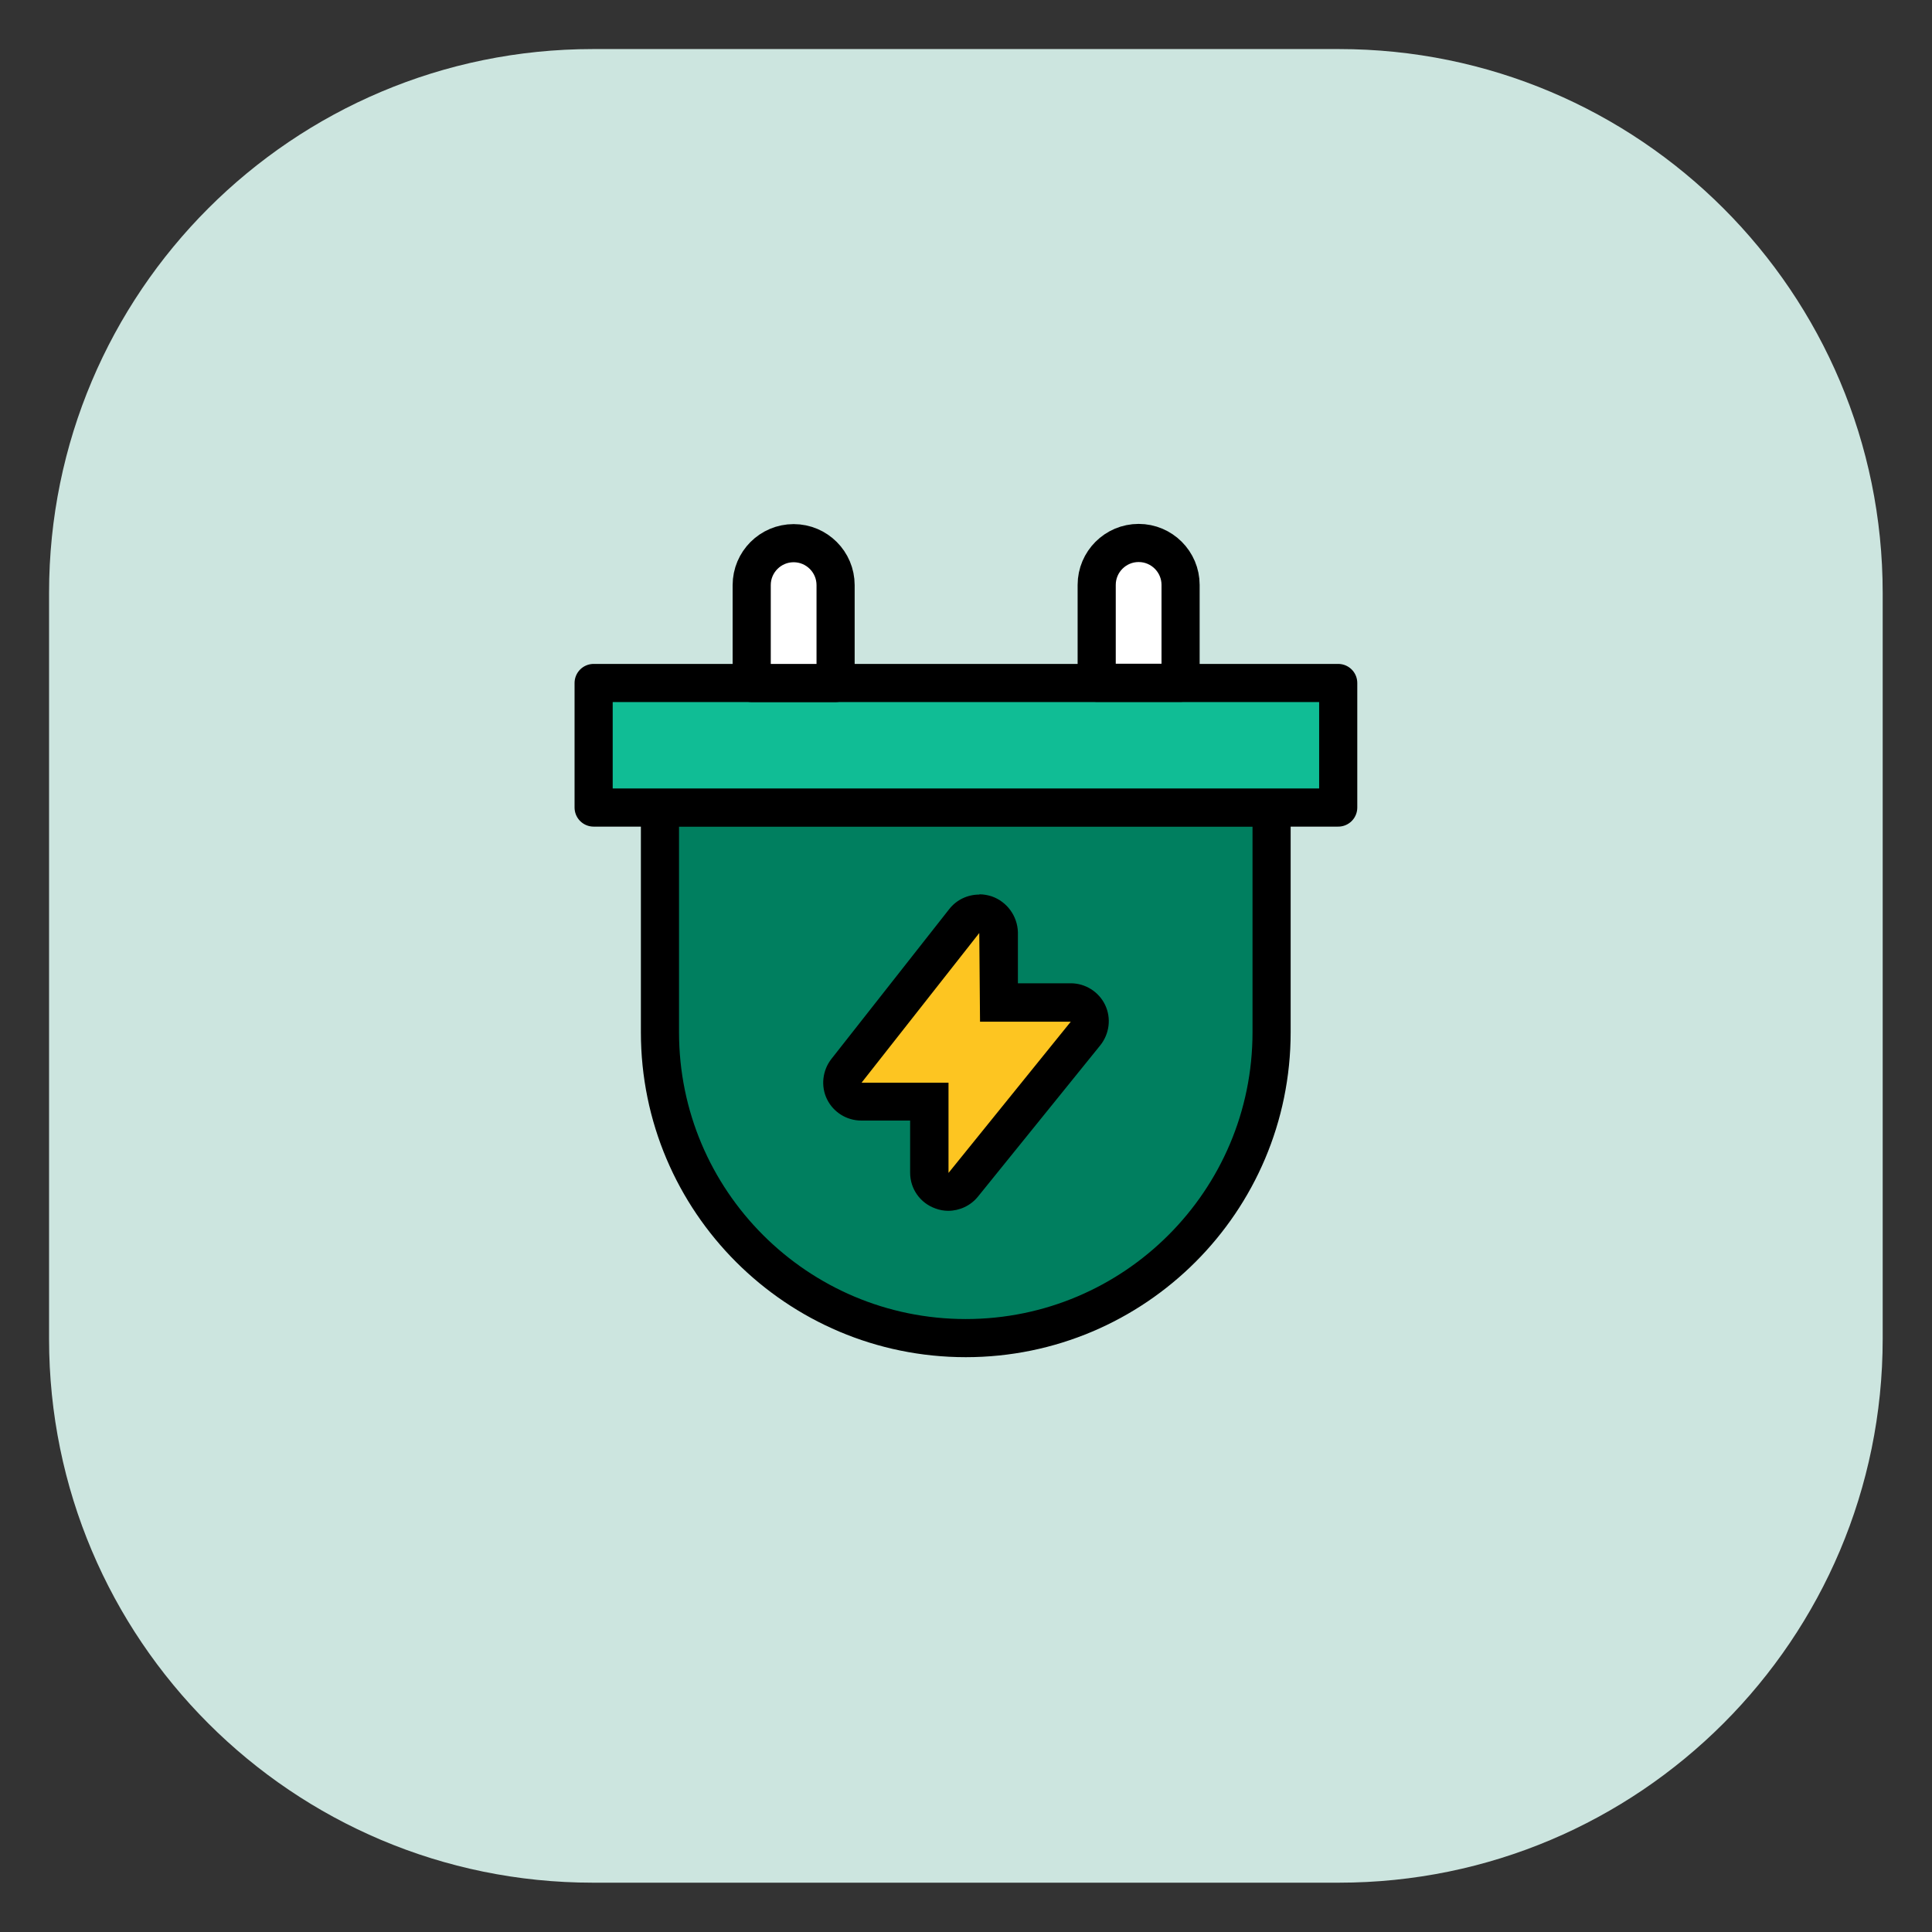
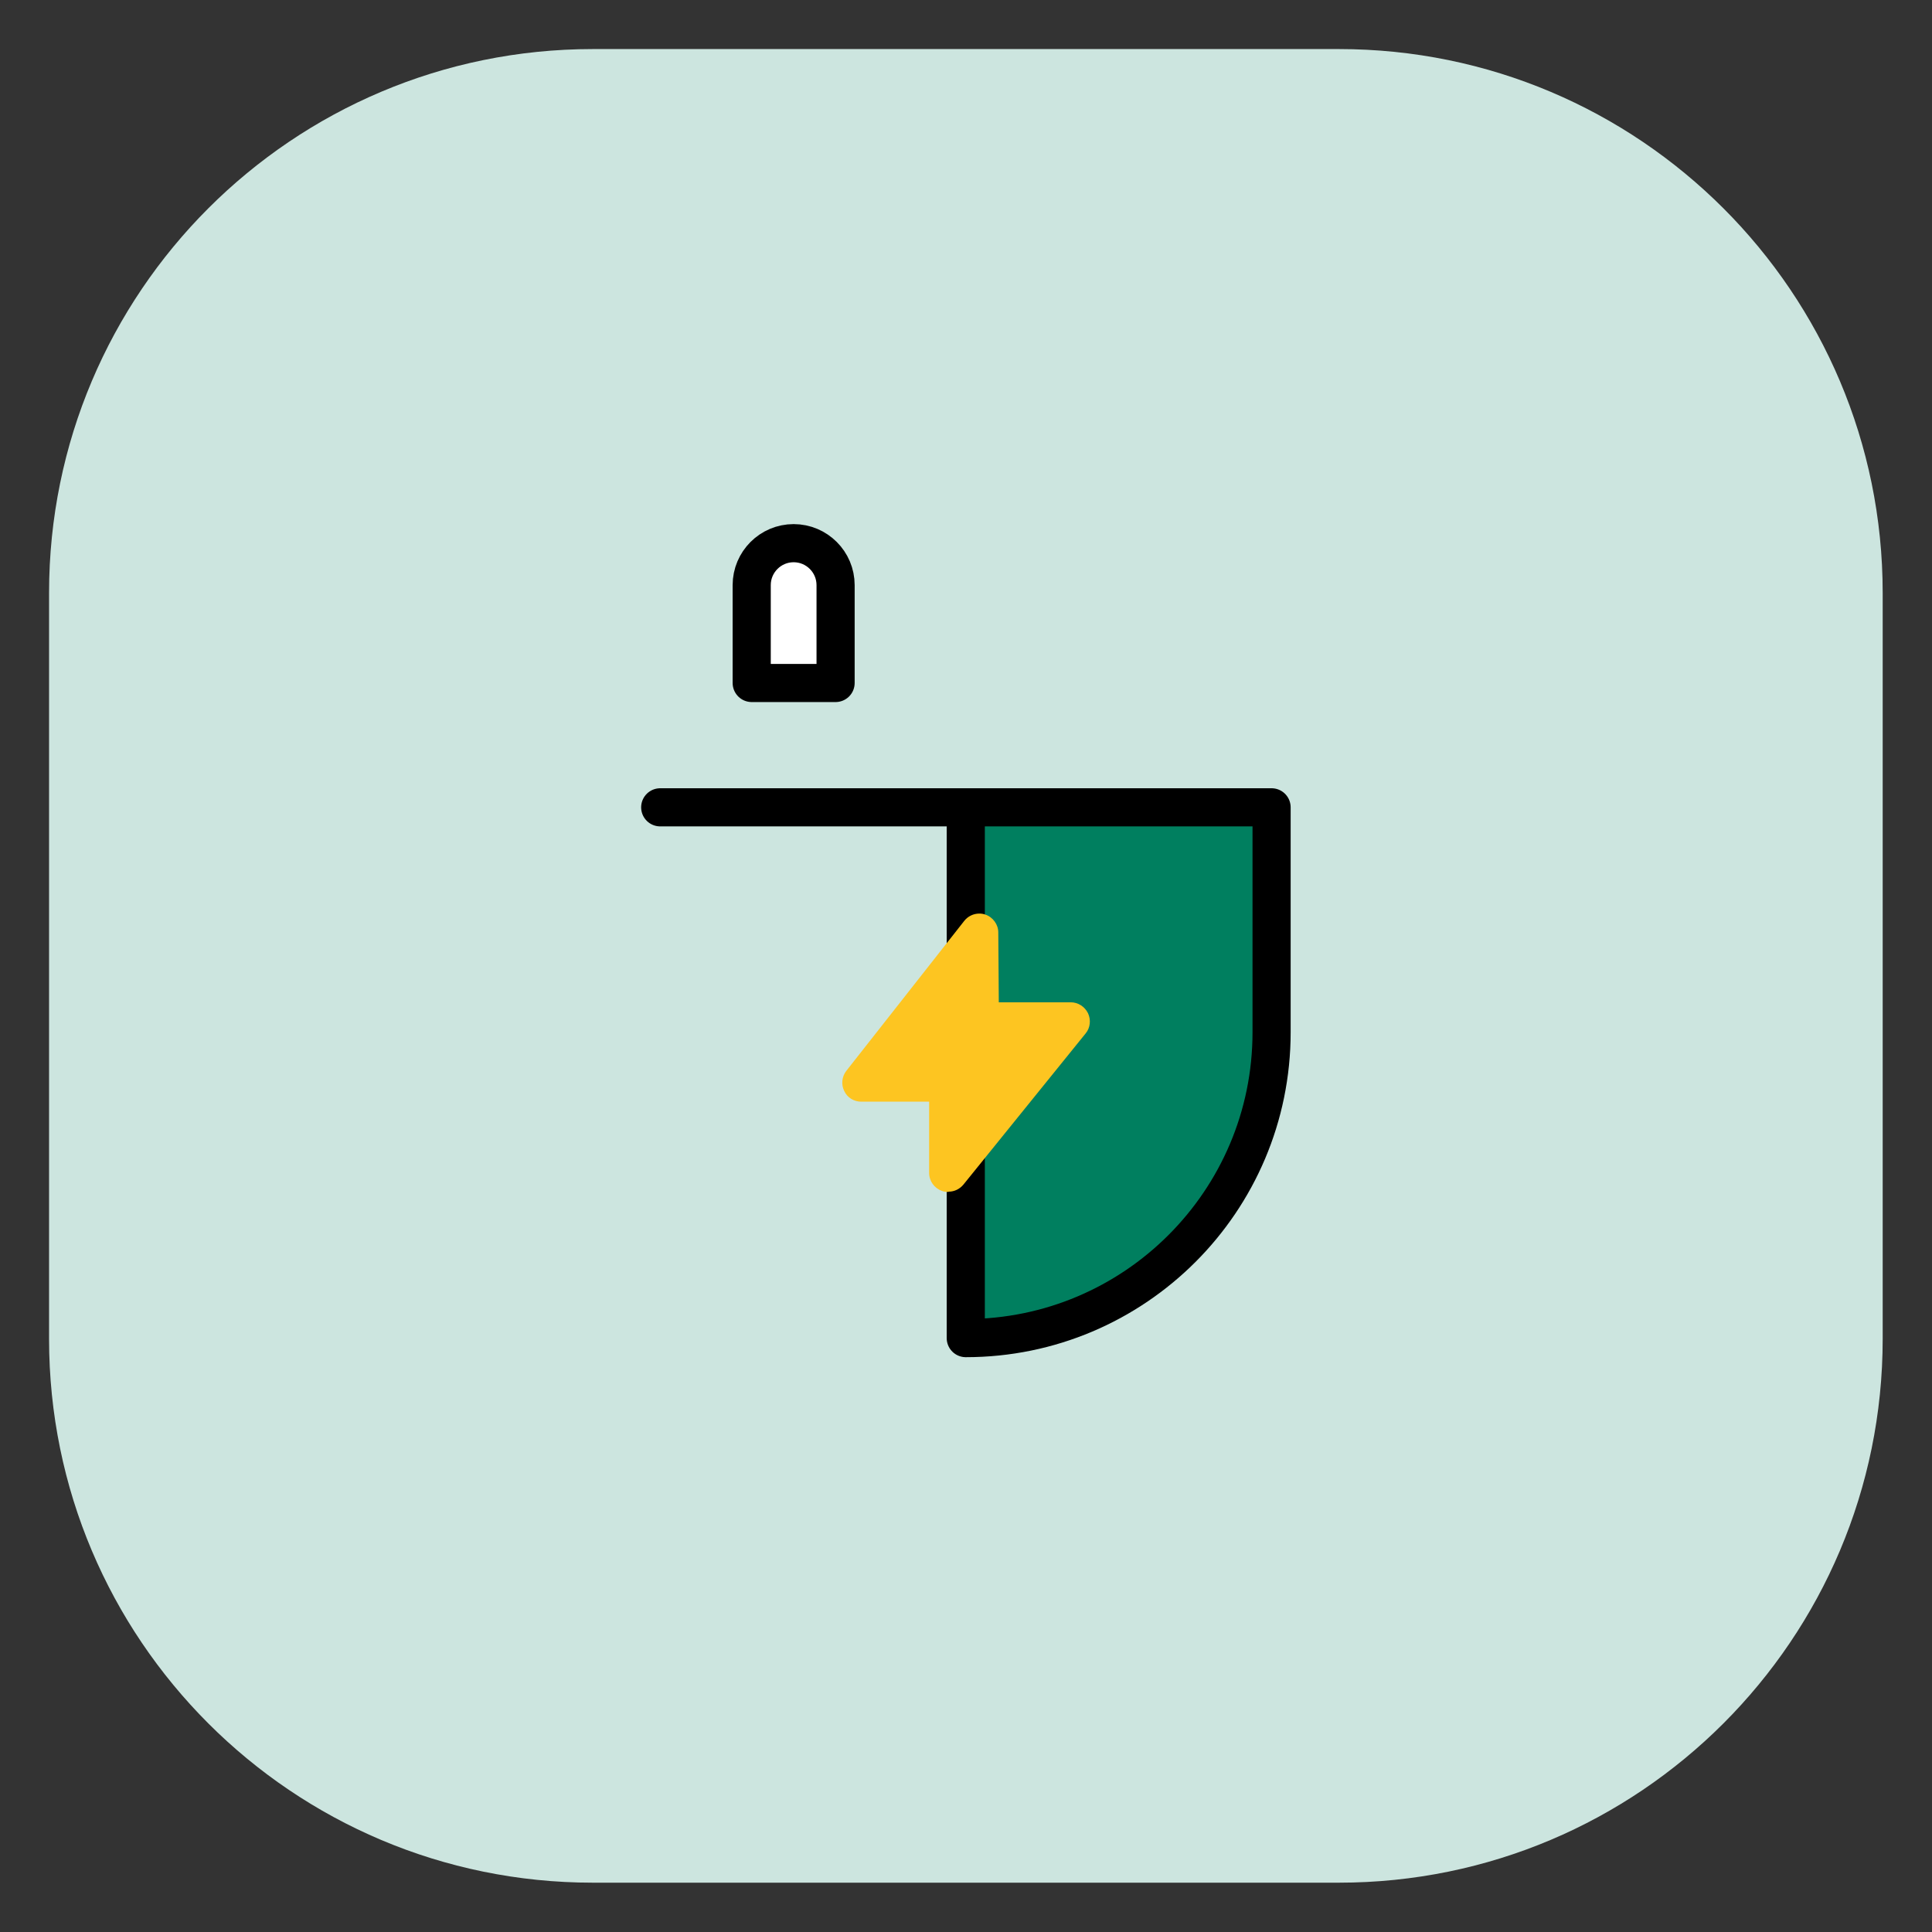
<svg xmlns="http://www.w3.org/2000/svg" width="76" height="76" viewBox="0 0 76 76" fill="none">
  <rect x="0" y="0" width="76" height="76" fill="#333333" stroke="none" />
  <path d="M52.67 1.93H23.32C11.506 1.93 1.93 11.506 1.93 23.32V52.67C1.93 64.483 11.506 74.06 23.32 74.06H52.67C64.483 74.06 74.06 64.483 74.06 52.67V23.32C74.06 11.506 64.483 1.93 52.67 1.93Z" fill="#CCE5DF" />
-   <path d="M25.971 31.758H50.021V40.608C50.021 47.248 44.631 52.638 37.991 52.638C31.351 52.638 25.961 47.248 25.961 40.608V31.758H25.971Z" fill="#007F5F" stroke="black" stroke-width="1.5" stroke-linecap="round" stroke-linejoin="round" />
-   <path d="M52.642 26.867H23.352V31.767H52.642V26.867Z" fill="#10BD95" stroke="black" stroke-width="1.5" stroke-linecap="round" stroke-linejoin="round" />
+   <path d="M25.971 31.758H50.021V40.608C50.021 47.248 44.631 52.638 37.991 52.638V31.758H25.971Z" fill="#007F5F" stroke="black" stroke-width="1.5" stroke-linecap="round" stroke-linejoin="round" />
  <path d="M29.57 26.867V23.017C29.57 22.107 30.31 21.367 31.22 21.367C32.13 21.367 32.87 22.107 32.87 23.017V26.867H29.58H29.57Z" fill="white" stroke="black" stroke-width="1.5" stroke-linecap="round" stroke-linejoin="round" />
-   <path d="M43.141 26.859V23.009C43.141 22.099 43.881 21.359 44.791 21.359C45.701 21.359 46.441 22.099 46.441 23.009V26.859H43.151H43.141Z" fill="white" stroke="black" stroke-width="1.5" stroke-linecap="round" stroke-linejoin="round" />
  <path d="M37.3 46.888C37.22 46.888 37.13 46.877 37.05 46.847C36.75 46.737 36.55 46.458 36.55 46.138V43.337H33.88C33.59 43.337 33.33 43.178 33.21 42.917C33.08 42.657 33.12 42.347 33.29 42.127L37.93 36.227C38.07 36.047 38.29 35.938 38.52 35.938C38.6 35.938 38.68 35.947 38.76 35.977C39.06 36.078 39.27 36.367 39.27 36.678L39.29 39.428H42.12C42.41 39.428 42.67 39.597 42.8 39.858C42.92 40.117 42.89 40.428 42.71 40.648L37.9 46.597C37.75 46.778 37.54 46.877 37.32 46.877L37.3 46.888Z" fill="#FDC521" />
-   <path d="M38.522 36.69L38.552 40.19H42.122L37.312 46.14V42.59H33.892L38.532 36.69M38.522 35.19C38.072 35.19 37.632 35.39 37.342 35.76L32.702 41.66C32.352 42.11 32.282 42.73 32.532 43.24C32.782 43.75 33.302 44.08 33.882 44.08H35.802V46.13C35.802 46.77 36.202 47.33 36.802 47.54C36.962 47.6 37.132 47.63 37.302 47.63C37.742 47.63 38.182 47.43 38.472 47.07L43.282 41.12C43.642 40.67 43.722 40.05 43.472 39.53C43.222 39.01 42.692 38.68 42.122 38.68H40.042V36.67C40.022 36.03 39.612 35.47 39.012 35.26C38.852 35.21 38.692 35.18 38.532 35.18L38.522 35.19Z" fill="black" />
</svg>